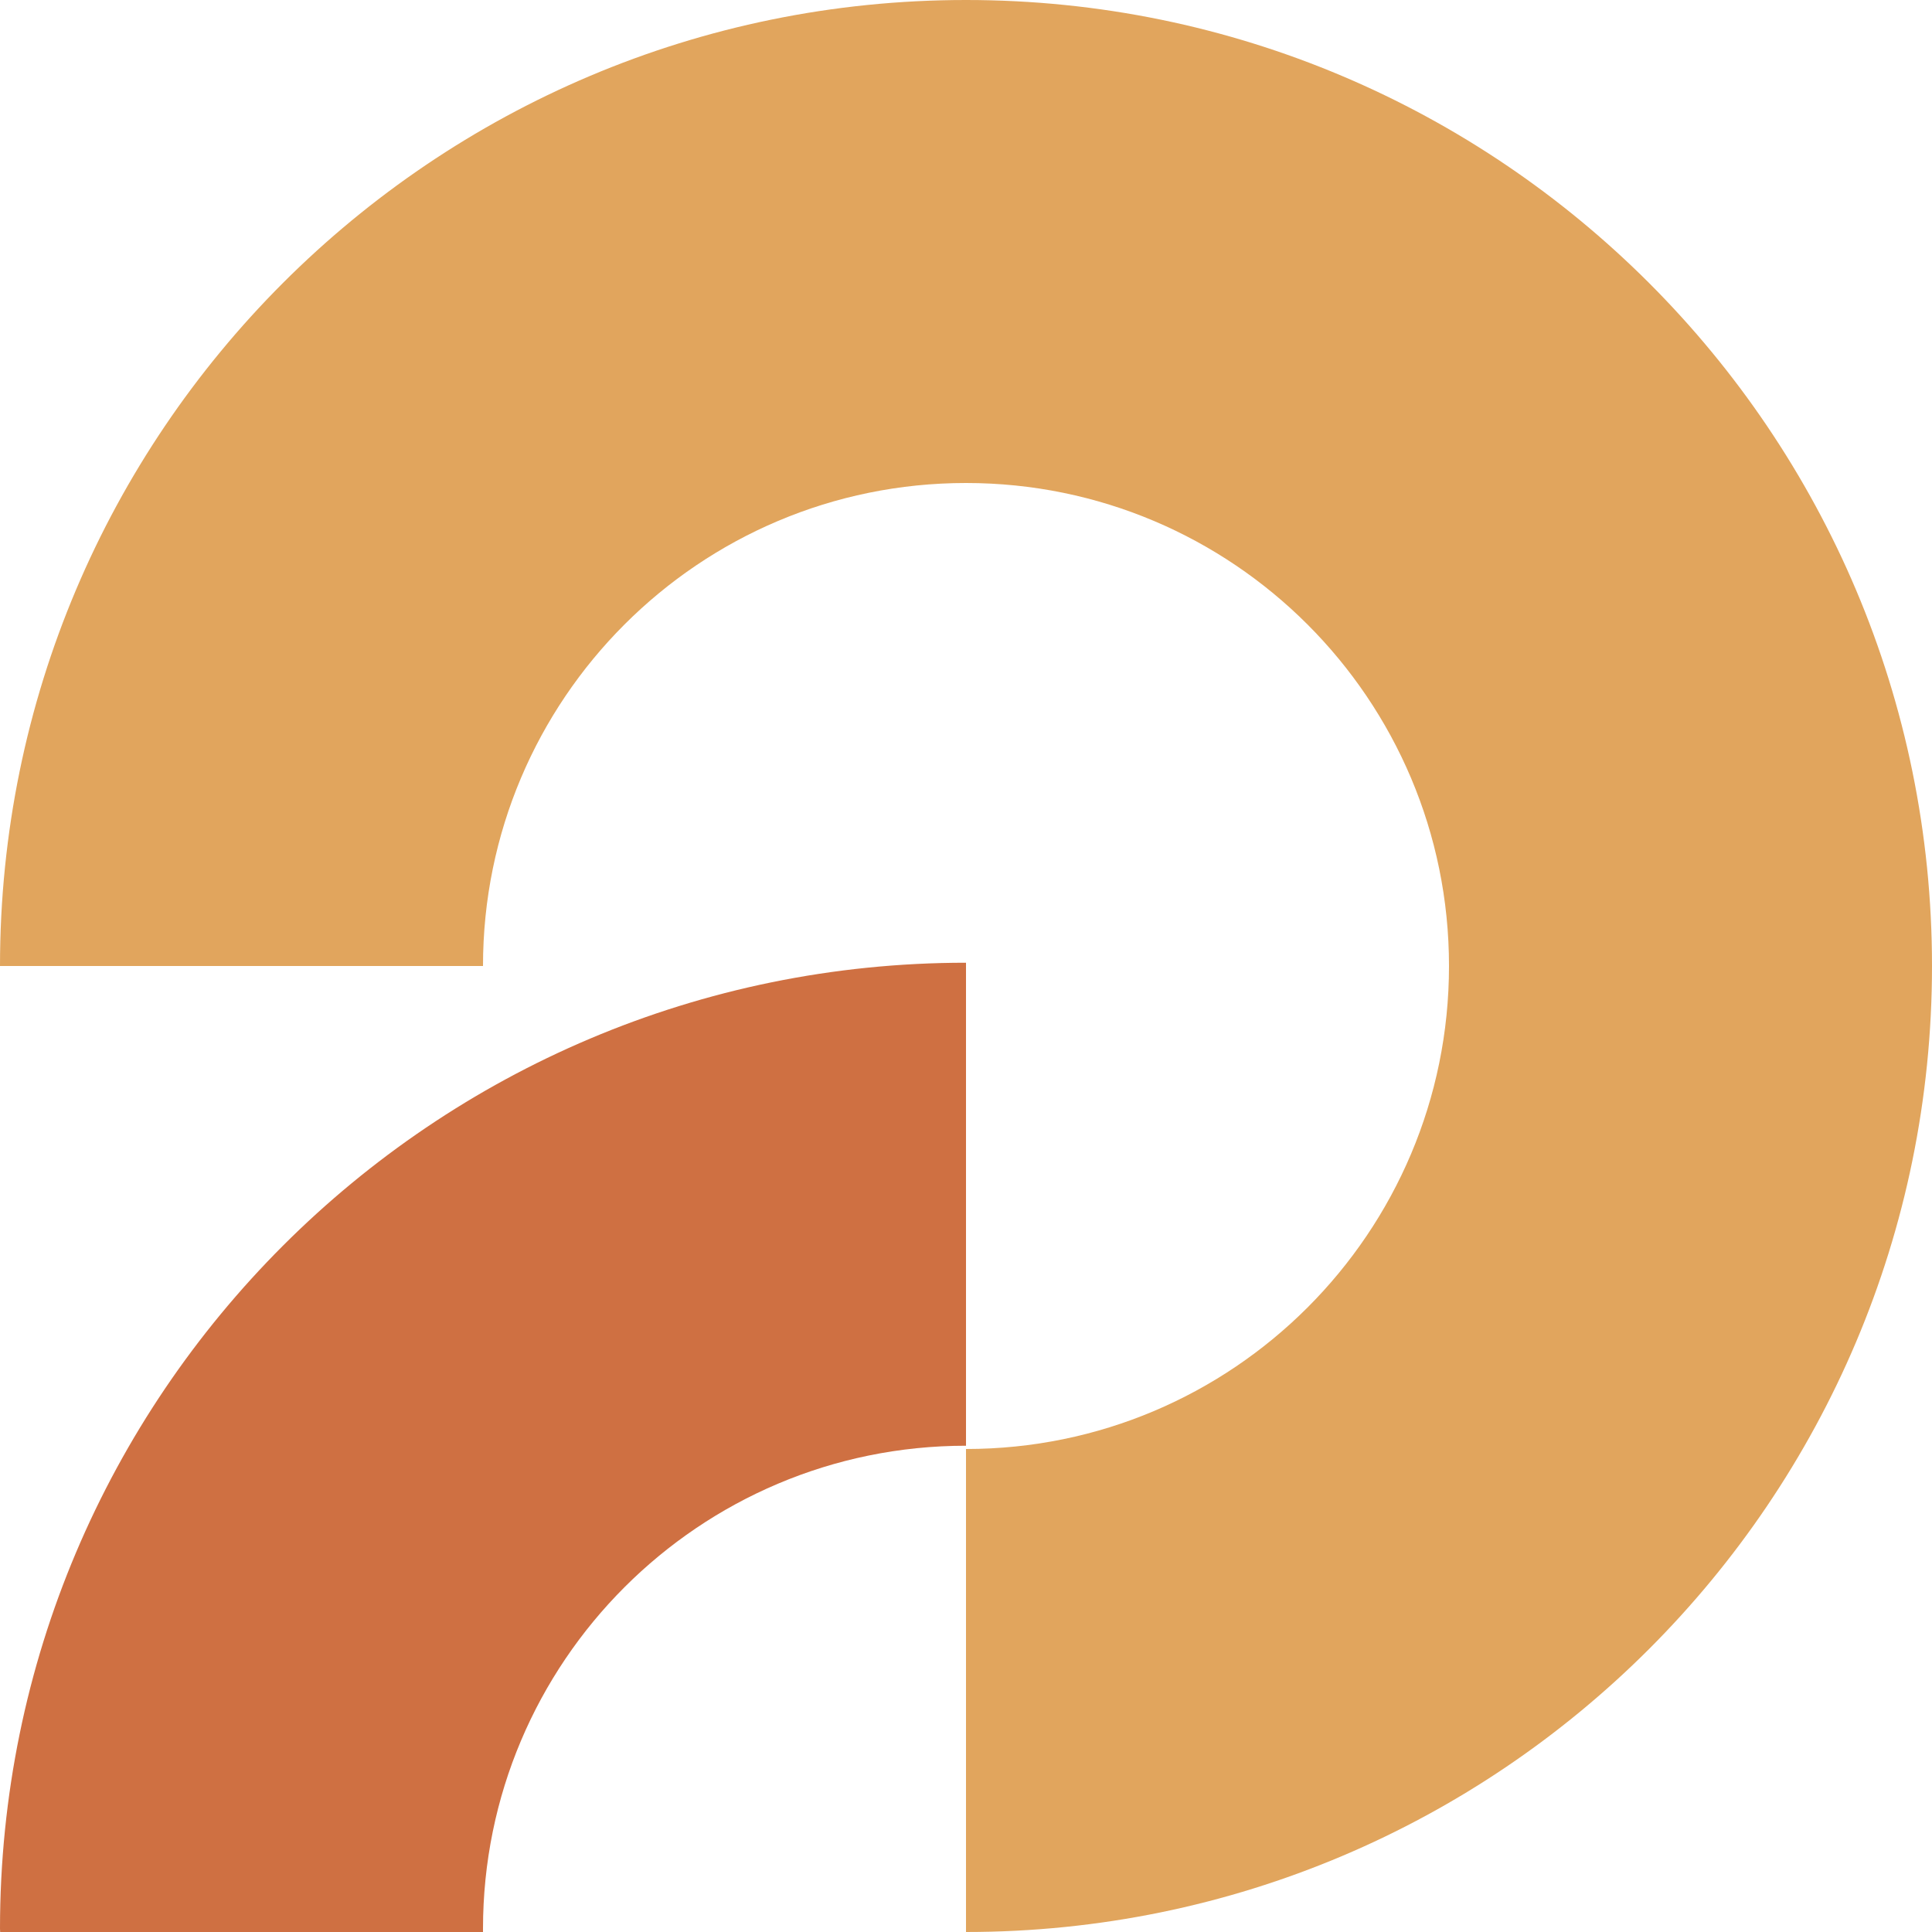
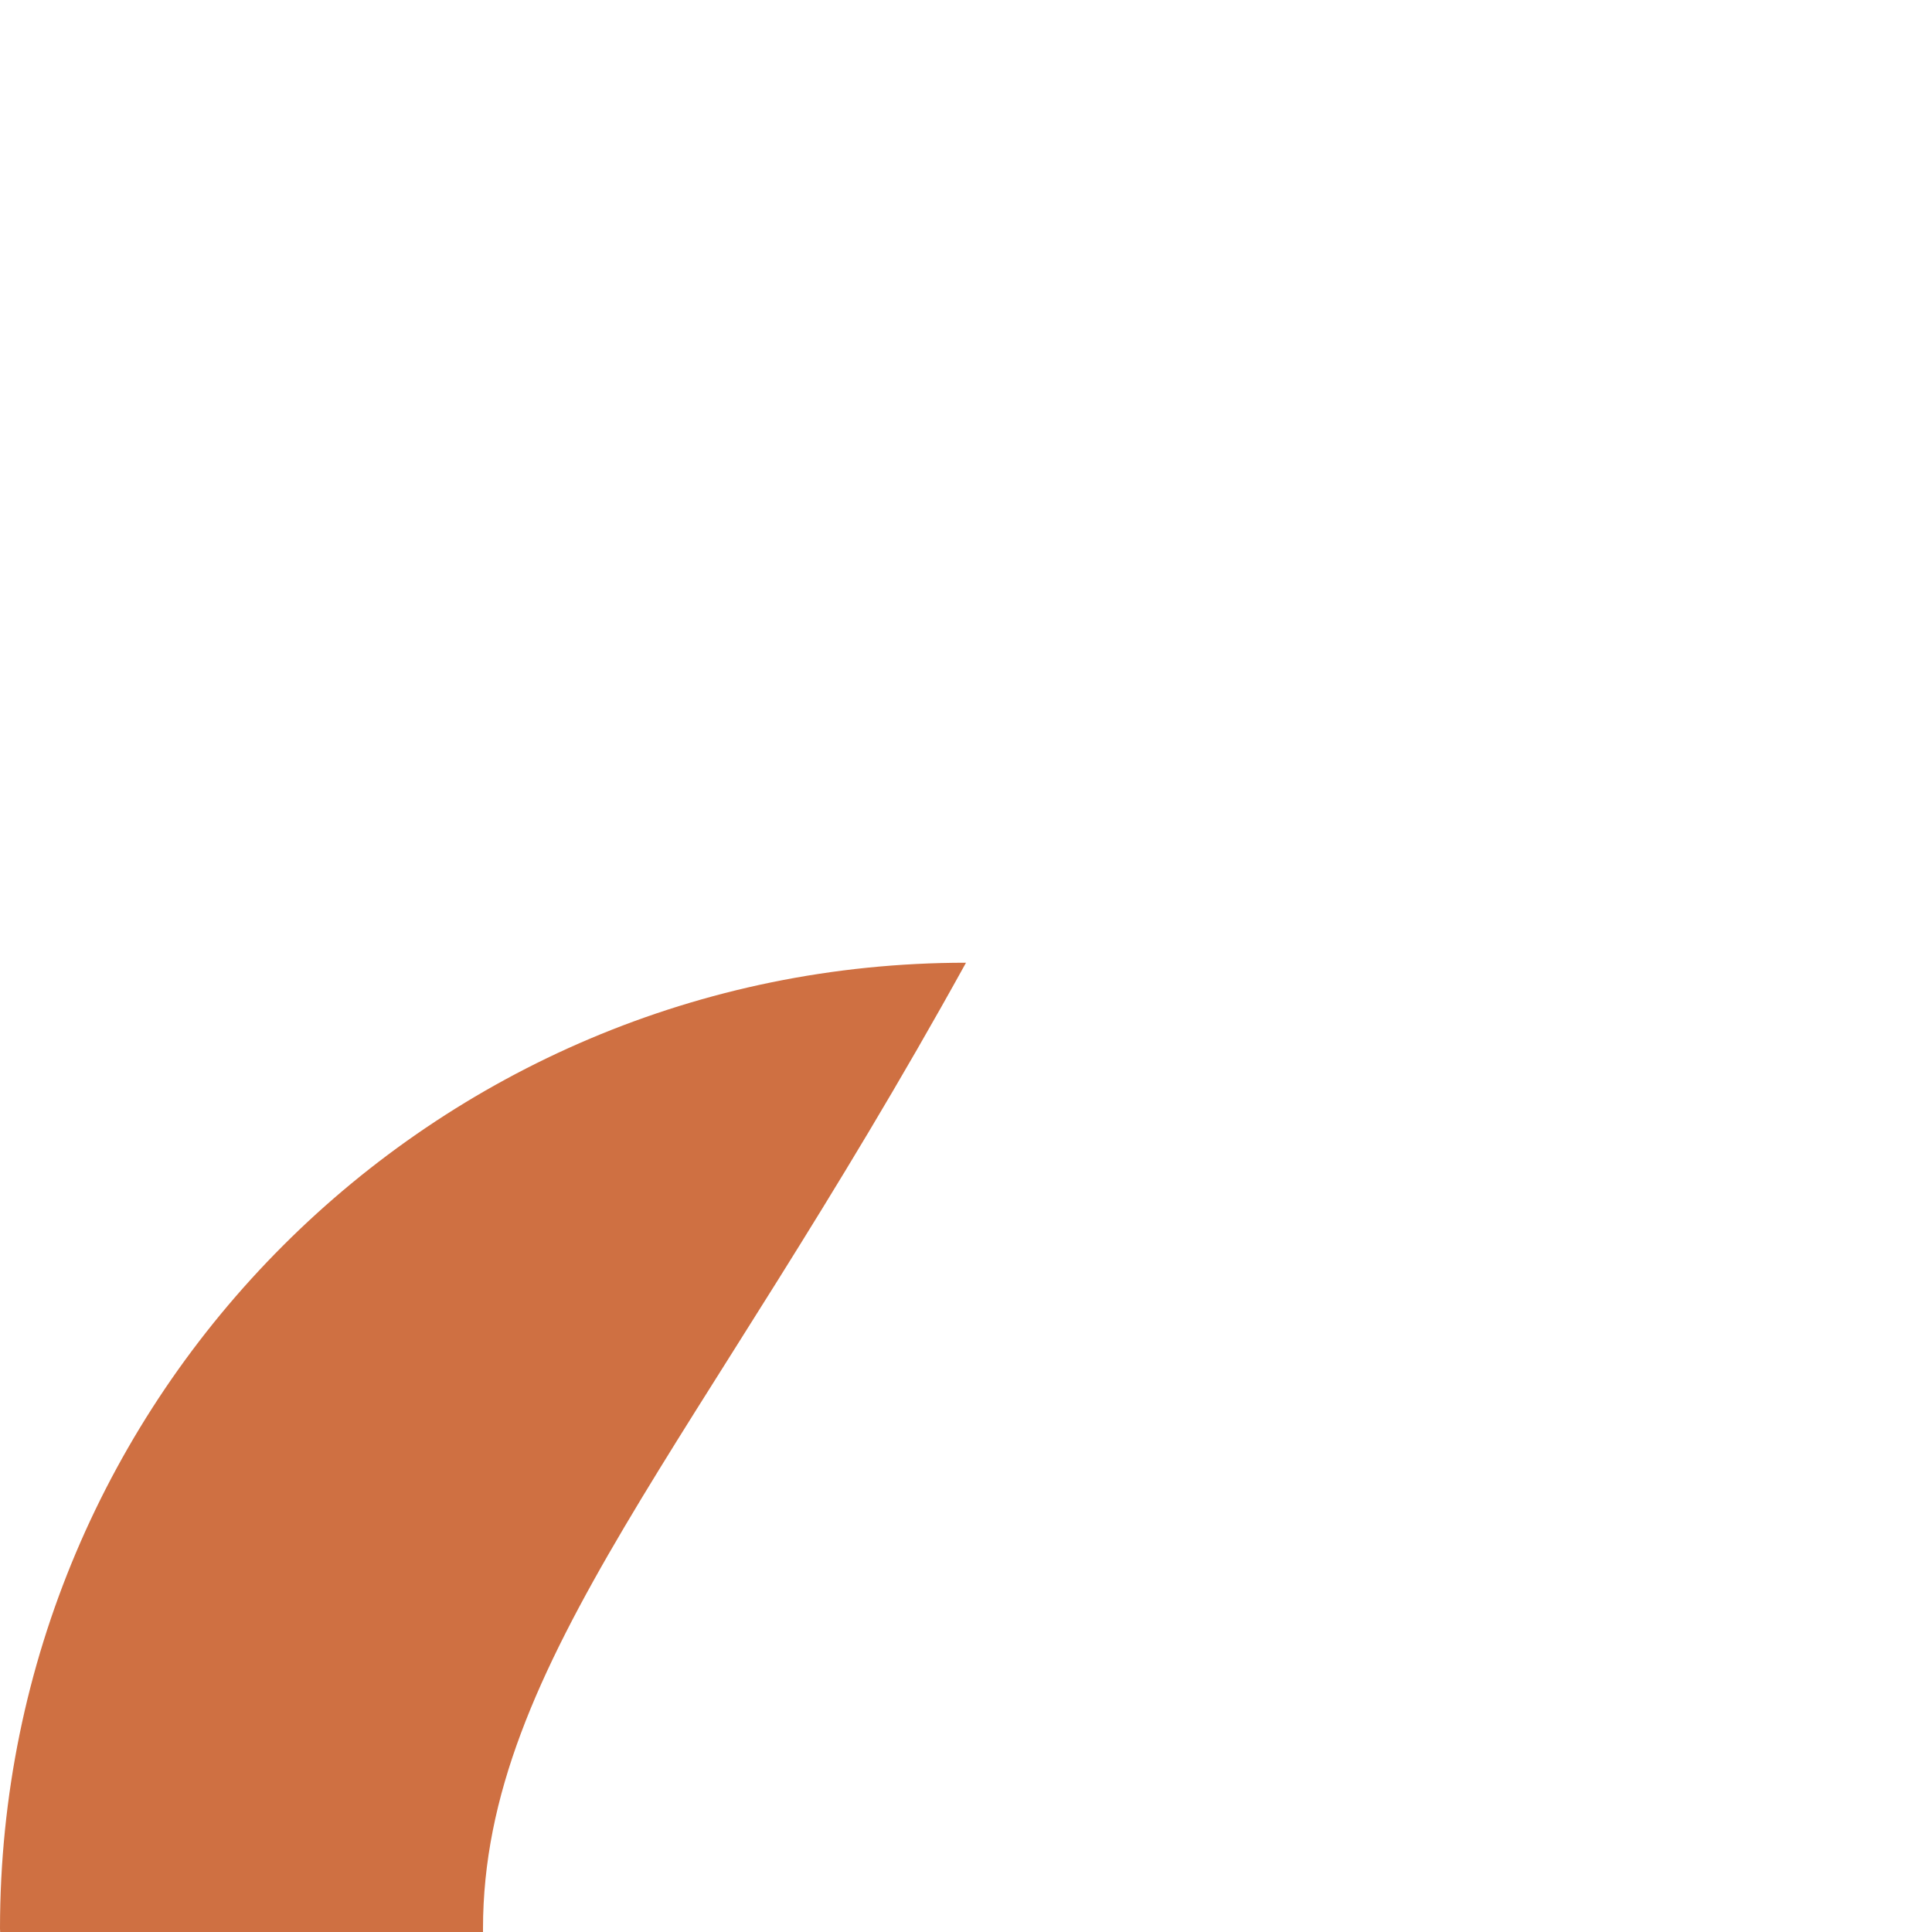
<svg xmlns="http://www.w3.org/2000/svg" width="85" height="85" viewBox="0 0 85 85" fill="none">
  <g clip-path="url(#clip0_15_63)">
-     <path d="M42.5 63.75C54.234 63.75 63.75 54.234 63.75 42.5C63.75 30.766 54.234 21.25 42.5 21.25C30.766 21.25 21.25 30.766 21.25 42.5H0C0 19.031 19.031 0 42.5 0C65.969 0 85 19.031 85 42.5C85 65.969 65.969 85 42.5 85V63.75Z" fill="#E1A55D" />
-     <path d="M21.25 84.856C21.25 84.906 21.25 84.95 21.25 85H0.007C0.007 84.95 0 84.906 0 84.856C0 61.387 19.031 42.356 42.5 42.356V63.606C30.766 63.606 21.25 73.122 21.25 84.856Z" fill="#CF7042" />
+     <path d="M21.25 84.856C21.25 84.906 21.25 84.95 21.25 85H0.007C0.007 84.95 0 84.906 0 84.856C0 61.387 19.031 42.356 42.5 42.356C30.766 63.606 21.25 73.122 21.25 84.856Z" fill="#CF7042" />
  </g>
  <defs>
    <clipPath id="clip0_15_63">
      <rect width="85" height="85" fill="white" />
    </clipPath>
  </defs>
</svg>